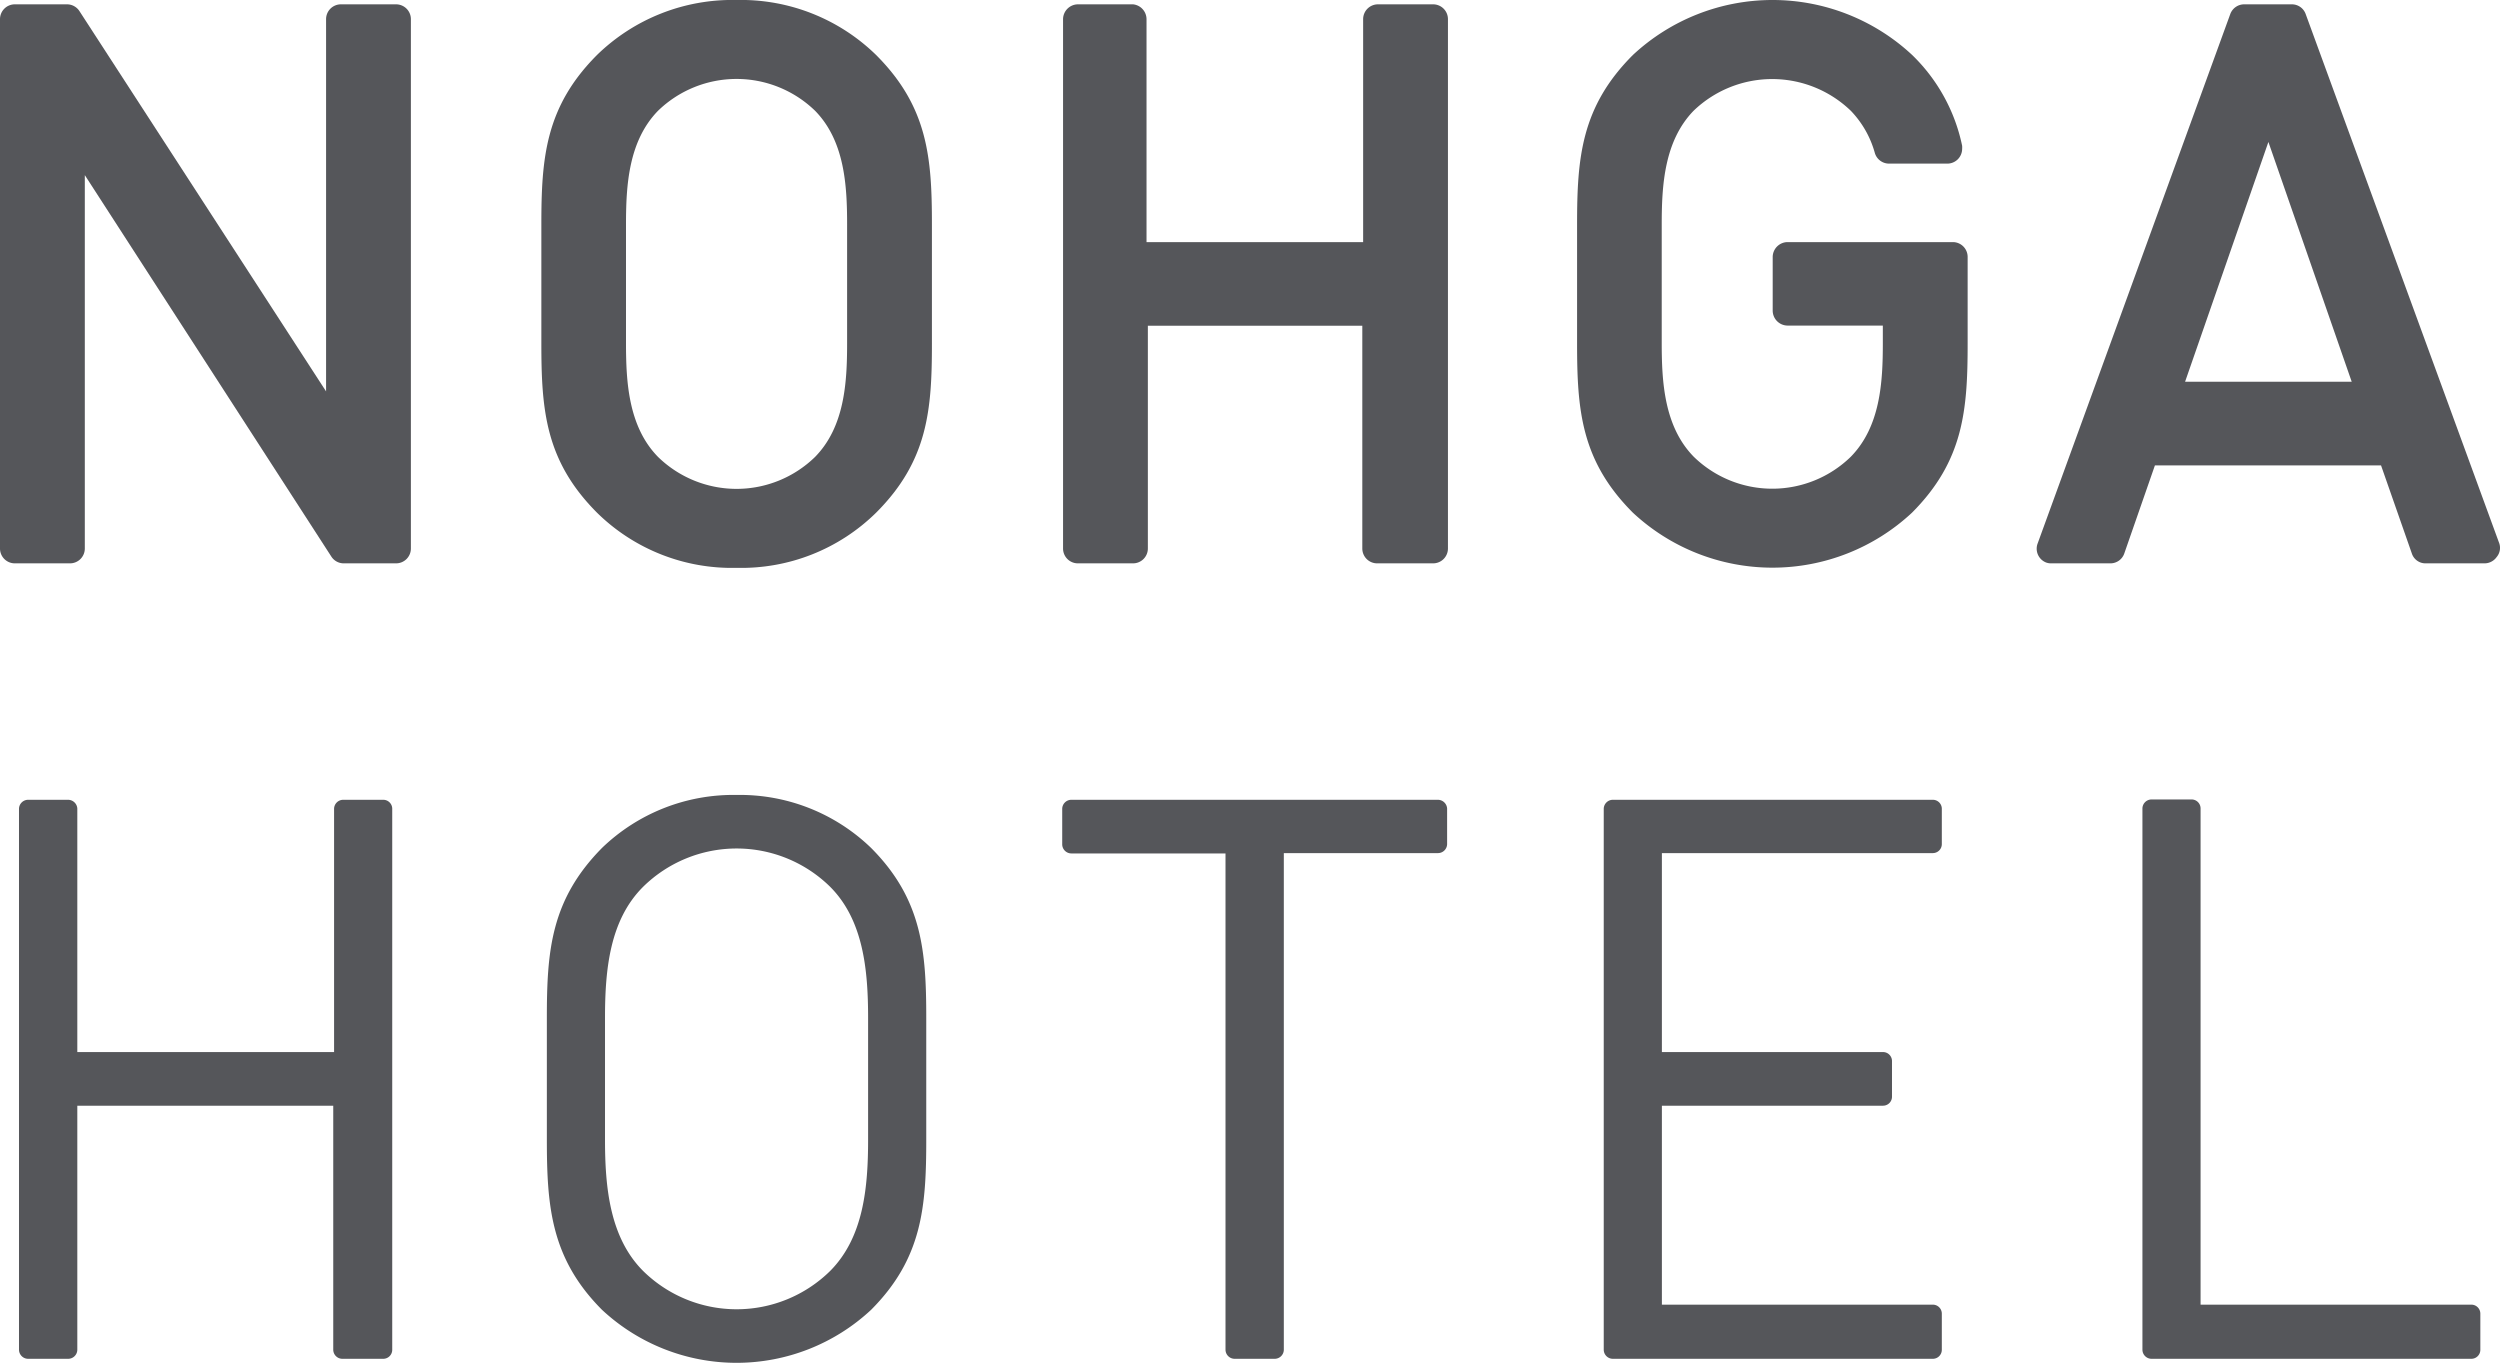
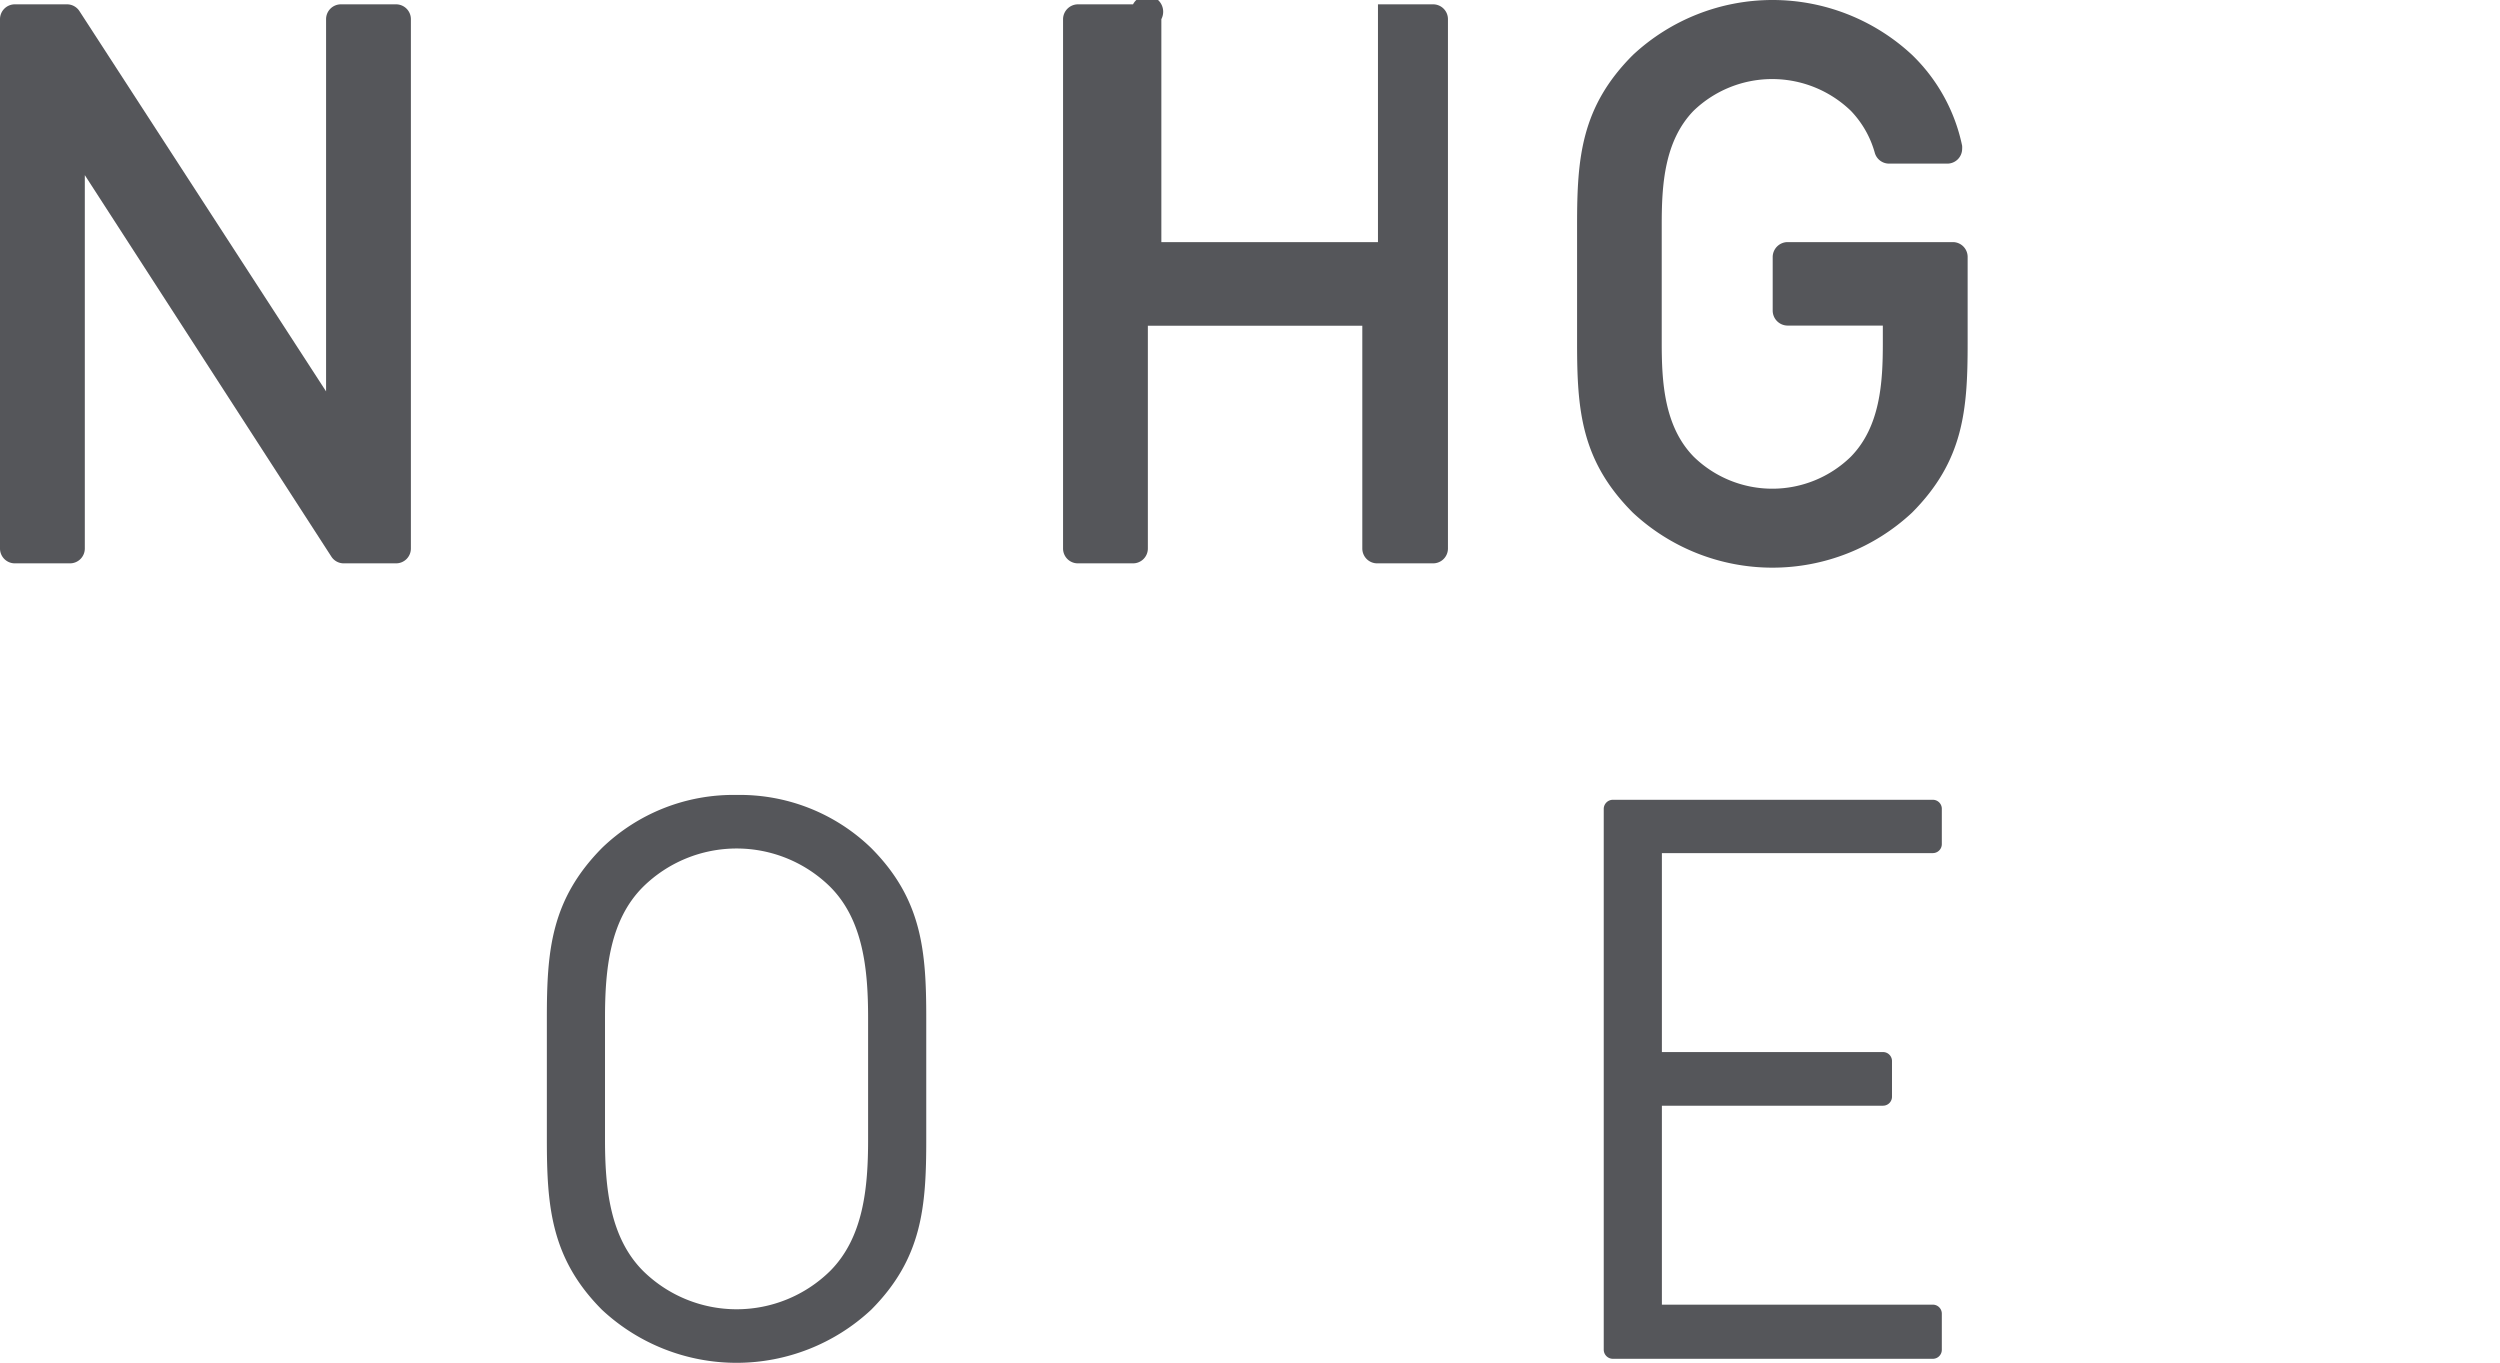
<svg xmlns="http://www.w3.org/2000/svg" width="150.04" height="81.79" viewBox="0 0 150.04 81.79">
  <defs>
    <style>.cls-1{fill:#55565a;}</style>
  </defs>
  <title>レイヤー 2</title>
  <g id="レイヤー_2" data-name="レイヤー 2">
    <g id="レイヤー_1-2" data-name="レイヤー 1">
      <g id="レイヤー_2-2" data-name="レイヤー 2">
        <g id="レイヤー_1-2-2" data-name="レイヤー 1-2">
-           <path class="cls-1" d="M23,48H20.6a.55.55,0,0,0-.55.54v14.6H4.64V48.52A.56.56,0,0,0,4.09,48H1.69a.55.55,0,0,0-.55.54V81a.55.55,0,0,0,.55.55h2.4A.55.55,0,0,0,4.64,81h0V66.36H20V81a.55.55,0,0,0,.55.55H23a.54.54,0,0,0,.54-.54h0V48.52A.54.54,0,0,0,23,48Z" />
-           <path class="cls-1" d="M86.3,48h-22a.55.55,0,0,0-.55.54v2.14a.55.55,0,0,0,.55.54h9.25V81a.55.55,0,0,0,.55.55h2.4a.55.55,0,0,0,.55-.55h0V51.2H86.3a.55.55,0,0,0,.55-.54V48.52A.56.56,0,0,0,86.3,48Z" />
          <path class="cls-1" d="M116,48H96.8a.55.55,0,0,0-.55.54V81a.55.55,0,0,0,.55.55H116a.54.54,0,0,0,.54-.54h0V78.84a.54.54,0,0,0-.54-.54H99.74V66.36H113a.54.54,0,0,0,.55-.53h0V63.68a.54.54,0,0,0-.54-.54H99.74V51.2H116a.54.54,0,0,0,.54-.54h0V48.52A.54.54,0,0,0,116,48Z" />
-           <path class="cls-1" d="M148.32,78.3H132.07V48.52a.54.54,0,0,0-.54-.54h-2.4a.55.55,0,0,0-.55.54V81a.55.55,0,0,0,.55.55h19.19a.54.54,0,0,0,.54-.54h0V78.84a.54.54,0,0,0-.54-.54Z" />
          <path class="cls-1" d="M44.21,47.71a11.35,11.35,0,0,0-8.08,3.18C33.06,54,32.82,57.06,32.82,61.1v7.29c0,4,.24,7.14,3.31,10.22a11.84,11.84,0,0,0,16.15,0c3.07-3.08,3.31-6.18,3.31-10.22V61.1c0-4-.24-7.13-3.31-10.21A11.32,11.32,0,0,0,44.21,47.71ZM52.1,68.39c0,2.91-.28,5.88-2.28,7.89a8,8,0,0,1-11.22,0c-2-2-2.29-5-2.29-7.89V61.1c0-2.91.28-5.88,2.29-7.88a8,8,0,0,1,11.22,0c2,2,2.28,5,2.28,7.88Z" />
-           <path class="cls-1" d="M86,.26H82.7a.89.89,0,0,0-.89.89V14.53h-13V1.15A.9.9,0,0,0,68,.26H64.7a.9.9,0,0,0-.9.88h0V32.92a.89.89,0,0,0,.89.89H68a.89.89,0,0,0,.89-.89V19.55H81.76V32.92a.89.89,0,0,0,.89.89H86a.89.89,0,0,0,.9-.88h0V1.15A.89.89,0,0,0,86,.26Z" />
+           <path class="cls-1" d="M86,.26H82.7V14.53h-13V1.15A.9.9,0,0,0,68,.26H64.7a.9.9,0,0,0-.9.88h0V32.92a.89.89,0,0,0,.89.89H68a.89.89,0,0,0,.89-.89V19.55H81.76V32.92a.89.89,0,0,0,.89.89H86a.89.89,0,0,0,.9-.88h0V1.15A.89.89,0,0,0,86,.26Z" />
          <path class="cls-1" d="M117.22,14.53h-9.93a.9.9,0,0,0-.9.88h0v3.23a.9.9,0,0,0,.9.9H113v1.06c0,2.35-.15,5-1.92,6.81a6.75,6.75,0,0,1-9.43,0c-1.77-1.81-1.92-4.47-1.92-6.82V13.47c0-2.35.15-5,1.91-6.82a6.8,6.8,0,0,1,9.44,0,5.93,5.93,0,0,1,1.44,2.53.89.89,0,0,0,.85.64h3.49a.89.89,0,0,0,.9-.88,1.37,1.37,0,0,0,0-.19,10.57,10.57,0,0,0-3-5.45A12.29,12.29,0,0,0,98,3.3c-3.11,3.11-3.35,6.18-3.35,10.17v7.14c0,4,.24,7.05,3.35,10.16a12.28,12.28,0,0,0,16.75,0c3.1-3.11,3.34-6.17,3.34-10.16V15.42A.89.89,0,0,0,117.22,14.53Z" />
          <path class="cls-1" d="M23.77.26H20.46a.89.89,0,0,0-.89.89V23.49L4.77.67A.89.89,0,0,0,4,.26H.89A.89.89,0,0,0,0,1.15H0V32.92a.89.89,0,0,0,.89.89H4.2a.89.89,0,0,0,.89-.89V10.51l14.8,22.9a.88.88,0,0,0,.74.4h3.14a.89.89,0,0,0,.89-.89V1.15A.89.89,0,0,0,23.77.26Z" />
-           <path class="cls-1" d="M44.21,0a11.63,11.63,0,0,0-8.38,3.3c-3.1,3.11-3.34,6.18-3.34,10.17v7.14c0,4,.24,7.05,3.34,10.16a11.54,11.54,0,0,0,8.38,3.31,11.53,11.53,0,0,0,8.37-3.31c3.11-3.11,3.35-6.17,3.35-10.16V13.47c0-4-.24-7.06-3.35-10.17A11.61,11.61,0,0,0,44.21,0Zm6.63,20.61c0,2.35-.15,5-1.92,6.81a6.75,6.75,0,0,1-9.43,0c-1.77-1.81-1.92-4.47-1.92-6.82V13.47c0-2.35.15-5,1.92-6.82a6.77,6.77,0,0,1,9.43,0c1.77,1.81,1.92,4.47,1.92,6.82Z" />
-           <path class="cls-1" d="M150,32.62,138.38.85a.88.88,0,0,0-.83-.59h-2.86a.89.89,0,0,0-.84.59L122.29,32.62a.89.89,0,0,0,.51,1.14.86.86,0,0,0,.32.05h3.53a.88.88,0,0,0,.84-.59l1.84-5.29H142.9l1.85,5.29a.86.86,0,0,0,.84.59h3.52a.89.89,0,0,0,.73-.38A.85.85,0,0,0,150,32.62Zm-18.86-9.71,5-14.39,5,14.39Z" />
        </g>
      </g>
    </g>
  </g>
</svg>